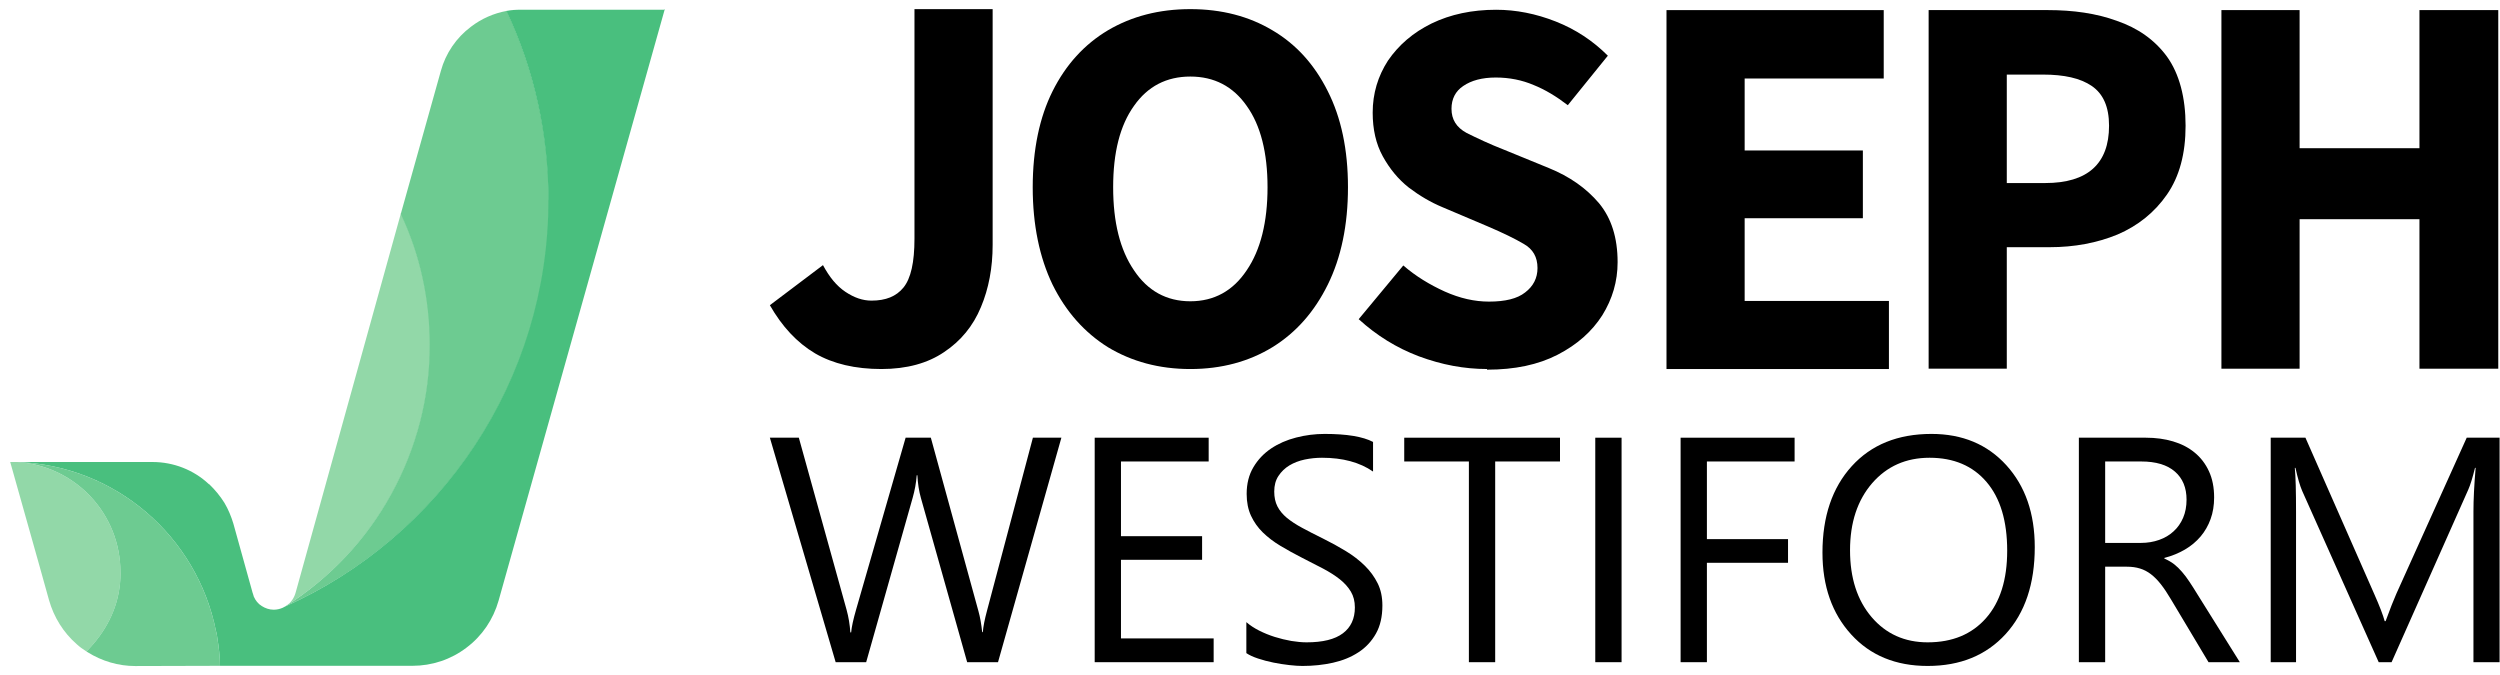
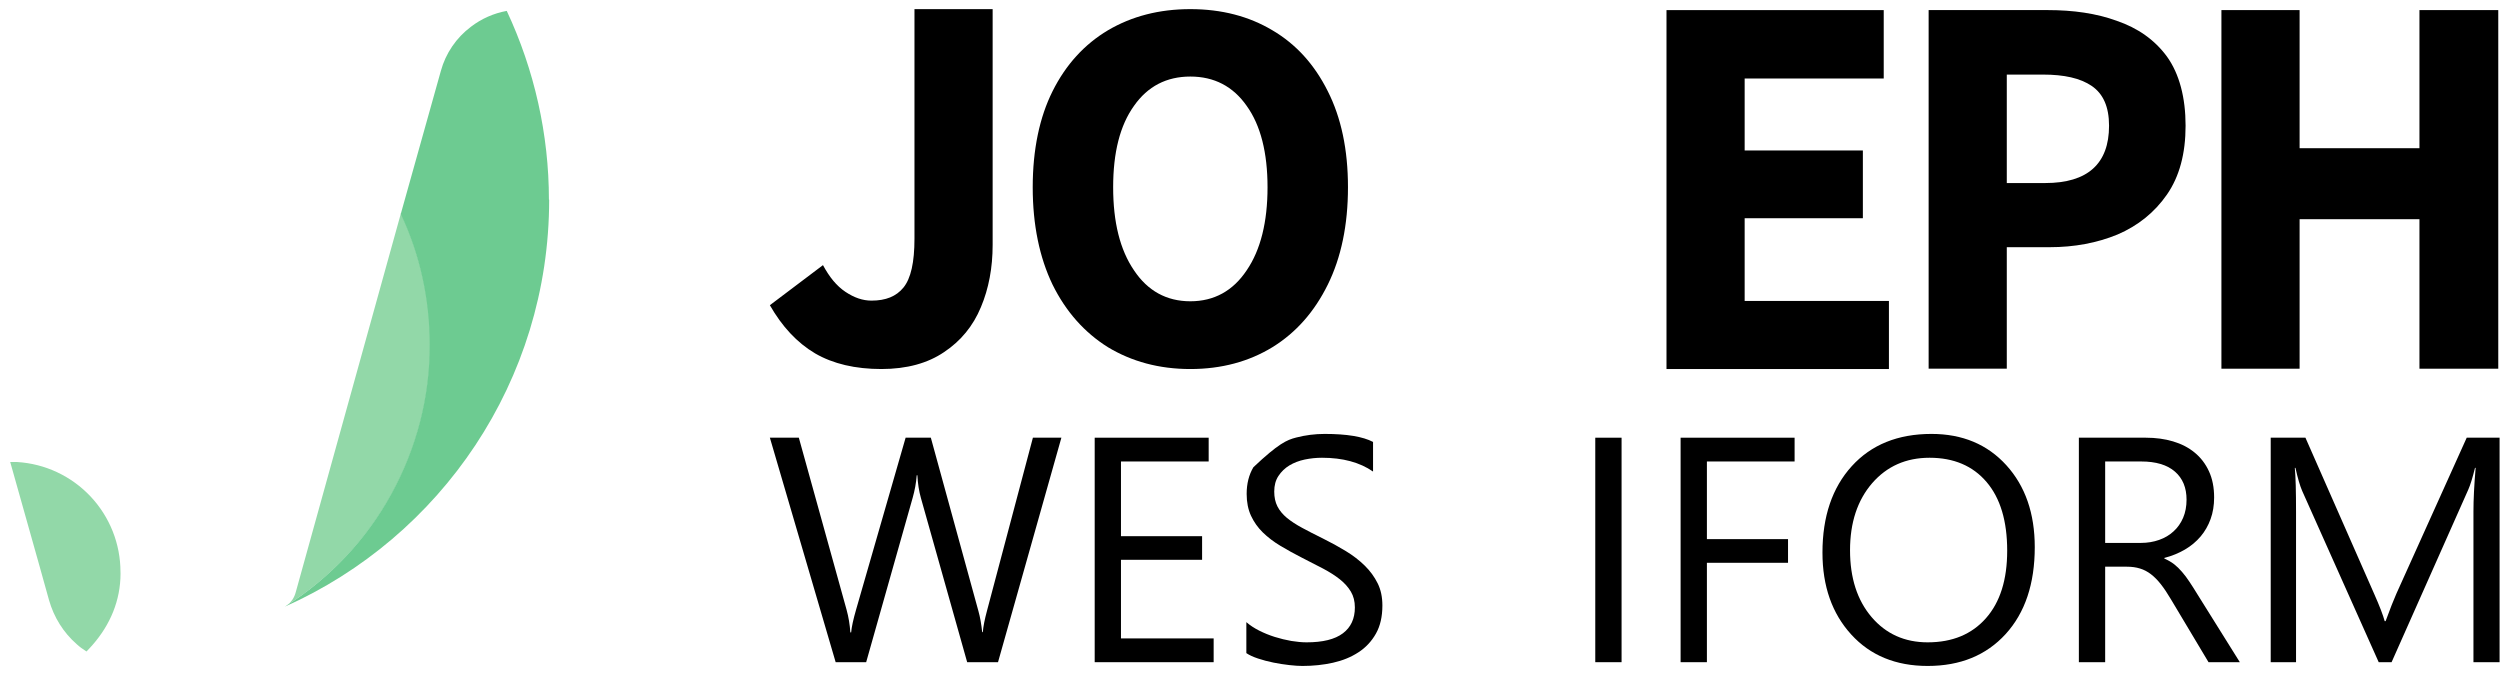
<svg xmlns="http://www.w3.org/2000/svg" width="137" height="37" viewBox="0 0 137 37" fill="none">
  <path d="M23.584 18.849C23.584 21.712 22.865 24.52 21.495 27.023C20.124 29.525 18.114 31.651 15.705 33.181C15.963 33.015 16.136 32.733 16.21 32.441L21.974 11.676C23.012 13.913 23.584 16.374 23.584 18.836V18.849Z" fill="#92D8A8" />
  <path d="M6.605 31.431C6.605 32.896 6.043 34.237 5.071 35.343C4.965 35.463 4.859 35.581 4.739 35.702C4.632 35.635 4.539 35.569 4.446 35.502C4.366 35.436 4.286 35.382 4.206 35.303C3.473 34.664 2.955 33.825 2.688 32.893L2.116 30.843L0.56 25.319H0.732H0.892H0.945C2.475 25.413 3.913 26.091 4.965 27.209C6.016 28.328 6.602 29.805 6.602 31.336L6.605 31.431Z" fill="#92D8A8" />
  <path d="M30.094 10.942C30.094 20.883 24.142 29.444 15.606 33.247L15.611 33.244L15.612 33.243L15.613 33.243L15.616 33.242L15.618 33.24L15.62 33.239C15.646 33.223 15.671 33.207 15.694 33.189C18.098 31.66 20.088 29.546 21.456 27.048C22.827 24.547 23.56 21.738 23.546 18.876C23.546 16.4 23.014 13.964 21.962 11.727L24.159 3.887C24.424 2.916 25.01 2.064 25.809 1.465C26.381 1.026 27.05 0.729 27.77 0.597C29.286 3.831 30.081 7.375 30.081 10.942H30.094Z" fill="#6DCB91" />
-   <path d="M7.411 36.499C6.493 36.499 5.588 36.233 4.802 35.741C4.779 35.729 4.756 35.718 4.741 35.696L4.742 35.695L4.747 35.691L4.748 35.69L4.752 35.685L4.754 35.684L4.758 35.68L4.759 35.678L4.763 35.674L4.764 35.672L4.769 35.669L4.77 35.667L4.774 35.663L4.776 35.661L4.779 35.657L4.781 35.656L4.785 35.652L4.787 35.65L4.79 35.647L4.792 35.644L4.796 35.641L4.797 35.639L4.801 35.635L4.802 35.633L4.806 35.63L4.808 35.628L4.811 35.624L4.813 35.622L4.816 35.619L4.819 35.616L4.822 35.613L4.824 35.611L4.827 35.608L4.83 35.605L4.832 35.602L4.834 35.6L4.838 35.596L4.84 35.594L4.843 35.591L4.845 35.588L4.848 35.586L4.85 35.583L4.853 35.58L4.856 35.578L4.858 35.574L4.861 35.572L4.863 35.569L4.866 35.566L4.869 35.563L4.872 35.56L4.874 35.558L4.876 35.555L4.879 35.552L4.882 35.549L4.884 35.547L4.887 35.544L4.889 35.541L4.892 35.538L4.894 35.535L4.897 35.532L4.9 35.53L4.902 35.527L4.904 35.525L4.908 35.521L4.909 35.519L4.913 35.516L4.914 35.514L4.918 35.51L4.92 35.508L4.923 35.505L4.925 35.502L4.928 35.499L4.93 35.497L4.933 35.493L4.935 35.492L4.938 35.488L4.94 35.486L4.943 35.482L4.945 35.48L4.948 35.476L4.95 35.475L4.953 35.471L4.955 35.469L4.959 35.465L4.96 35.464L4.964 35.46L4.965 35.458L4.969 35.454L4.97 35.453L4.974 35.448L4.975 35.447L4.979 35.443L4.98 35.441L4.984 35.437L4.985 35.436L4.989 35.431L4.99 35.431L4.994 35.426L4.995 35.425L4.999 35.421L5 35.419L5.004 35.415L5.004 35.414L5.009 35.409L5.009 35.408L5.014 35.404L5.015 35.403L5.019 35.398L5.019 35.397L5.024 35.393L5.024 35.392L5.029 35.387L5.029 35.386L5.034 35.381L5.034 35.38L5.039 35.376L5.039 35.375L5.044 35.37L5.044 35.37L5.049 35.364H5.049L5.054 35.359L5.054 35.358L5.059 35.353H5.059L5.064 35.347H5.064L5.068 35.342L5.114 35.29C6.057 34.195 6.603 32.872 6.603 31.43L6.6 31.335C6.6 29.804 6.014 28.327 4.962 27.209L4.914 27.157L4.913 27.157L4.864 27.107L4.863 27.105L4.814 27.057L4.812 27.055L4.764 27.008L4.761 27.004C3.745 26.021 2.413 25.422 0.999 25.322C6.116 25.522 10.363 29.058 11.655 33.813L11.666 33.853C11.682 33.913 11.697 33.973 11.712 34.033L11.726 34.09C11.741 34.146 11.753 34.203 11.766 34.259L11.782 34.325C11.799 34.402 11.815 34.479 11.831 34.557C11.871 34.689 11.897 34.836 11.911 34.969C11.99 35.462 12.056 35.98 12.056 36.486H12.057V36.486L7.411 36.499Z" fill="#6DCB91" />
-   <path d="M36.429 0.506L27.325 32.906C27.032 33.944 26.419 34.85 25.568 35.488C24.715 36.141 23.677 36.486 22.599 36.486H12.057C12.057 35.981 11.991 35.462 11.912 34.969C11.898 34.836 11.871 34.689 11.832 34.557C10.793 29.405 6.335 25.492 0.917 25.318H0.864H0.704H0.531H8.358C9.502 25.318 10.607 25.745 11.445 26.53H11.459C11.778 26.836 12.057 27.169 12.298 27.555C12.511 27.914 12.67 28.3 12.79 28.699L13.841 32.48C13.841 32.48 13.894 32.627 13.908 32.693C14.001 32.906 14.147 33.093 14.347 33.212C14.533 33.332 14.76 33.412 14.999 33.412C15.172 33.412 15.345 33.372 15.492 33.306C15.534 33.284 15.562 33.274 15.604 33.247C24.124 29.436 30.053 20.884 30.053 10.956C30.053 7.375 29.282 3.847 27.75 0.6C28.017 0.546 28.282 0.533 28.55 0.533H36.375L36.429 0.506Z" fill="#49BF7E" />
  <path d="M48.311 20.223C46.865 20.223 45.652 19.938 44.67 19.367C43.671 18.777 42.85 17.884 42.189 16.725L45.099 14.529C45.455 15.19 45.848 15.671 46.33 15.993C46.812 16.314 47.276 16.474 47.757 16.474C48.542 16.474 49.114 16.242 49.507 15.761C49.917 15.261 50.113 14.368 50.113 13.084V0.5H54.397V13.422C54.397 14.671 54.183 15.814 53.754 16.831C53.326 17.867 52.648 18.688 51.737 19.294C50.845 19.901 49.703 20.223 48.293 20.223H48.311Z" fill="black" />
  <path d="M72.762 4.997C72.03 3.534 71.031 2.427 69.728 1.66C68.443 0.893 66.944 0.5 65.23 0.5C63.517 0.5 62.019 0.893 60.715 1.66C59.43 2.427 58.413 3.534 57.681 4.997C56.968 6.425 56.593 8.192 56.593 10.263C56.593 12.334 56.968 14.118 57.681 15.6C58.413 17.081 59.43 18.223 60.715 19.027C62.019 19.812 63.517 20.223 65.23 20.223C66.944 20.223 68.443 19.812 69.728 19.027C71.031 18.223 72.03 17.081 72.762 15.6C73.494 14.118 73.869 12.334 73.869 10.263C73.869 8.192 73.494 6.443 72.762 4.997ZM68.318 14.814C67.569 15.939 66.533 16.51 65.23 16.51C63.928 16.51 62.892 15.939 62.143 14.814C61.376 13.69 61.001 12.173 61.001 10.263C61.001 8.353 61.376 6.872 62.143 5.801C62.892 4.73 63.928 4.195 65.23 4.195C66.533 4.195 67.569 4.73 68.318 5.801C69.086 6.872 69.461 8.371 69.461 10.263C69.461 12.155 69.086 13.69 68.318 14.814Z" fill="black" />
-   <path d="M81.488 20.222C80.239 20.222 79.007 19.99 77.758 19.527C76.527 19.062 75.438 18.384 74.456 17.491L76.901 14.547C77.579 15.136 78.346 15.6 79.168 15.974C80.007 16.349 80.81 16.528 81.596 16.528C82.487 16.528 83.147 16.367 83.576 16.027C84.022 15.689 84.255 15.242 84.255 14.689C84.255 14.083 84.005 13.654 83.504 13.368C83.023 13.083 82.362 12.762 81.524 12.404L79.043 11.352C78.401 11.084 77.794 10.727 77.205 10.281C76.615 9.816 76.152 9.245 75.777 8.567C75.402 7.889 75.223 7.086 75.223 6.175C75.223 5.122 75.509 4.176 76.062 3.32C76.651 2.463 77.437 1.784 78.454 1.285C79.489 0.785 80.666 0.535 81.987 0.535C83.076 0.535 84.165 0.749 85.254 1.178C86.342 1.607 87.288 2.231 88.11 3.052L85.915 5.765C85.289 5.283 84.665 4.908 84.041 4.658C83.415 4.391 82.72 4.248 81.97 4.248C81.22 4.248 80.631 4.408 80.186 4.712C79.757 4.997 79.542 5.426 79.542 5.961C79.542 6.55 79.811 6.979 80.364 7.282C80.935 7.567 81.612 7.889 82.434 8.21L84.879 9.21C86.021 9.674 86.931 10.317 87.628 11.138C88.305 11.959 88.645 13.029 88.645 14.368C88.645 15.421 88.359 16.385 87.806 17.277C87.235 18.17 86.432 18.883 85.361 19.437C84.29 19.99 83.005 20.258 81.488 20.258V20.222Z" fill="black" />
  <path d="M91.324 20.223V0.554H103.228V4.302H95.607V8.246H102.085V11.959H95.607V16.492H103.513V20.223H91.324Z" fill="black" />
  <path d="M118.753 3.106C118.074 2.177 117.147 1.535 116.004 1.142C114.88 0.732 113.613 0.553 112.221 0.553H105.689V20.204H109.972V13.546H112.328C113.667 13.546 114.916 13.315 116.04 12.851C117.165 12.369 118.074 11.637 118.753 10.656C119.431 9.674 119.77 8.424 119.77 6.889C119.77 5.355 119.431 4.051 118.753 3.106ZM112.078 10.031H109.972V4.087H111.954C113.114 4.087 114.005 4.283 114.631 4.713C115.255 5.141 115.576 5.854 115.576 6.889C115.576 8.978 114.398 10.031 112.078 10.031Z" fill="black" />
  <path d="M121.734 20.205V0.553H126.018V8.122H132.586V0.553H136.905V20.205H132.586V12.012H126.018V20.205H121.734Z" fill="black" />
  <path d="M58.164 23.986L54.691 36.288H53.001L50.468 27.298C50.359 26.915 50.295 26.496 50.272 26.044H50.237C50.205 26.466 50.128 26.879 50.014 27.28L47.466 36.288H45.794L42.189 23.986H43.776L46.394 33.421C46.503 33.816 46.57 34.229 46.599 34.657H46.643C46.669 34.355 46.76 33.943 46.91 33.421L49.628 23.986H51.01L53.619 33.492C53.71 33.816 53.777 34.2 53.824 34.64H53.859C53.88 34.344 53.959 33.948 54.091 33.456L56.603 23.986H58.164Z" fill="black" />
  <path d="M66.508 36.288H59.989V23.986H66.235V25.289H61.429V29.383H65.875V30.677H61.429V34.985H66.508V36.288Z" fill="black" />
-   <path d="M68.3 35.791V34.093C68.496 34.266 68.73 34.418 69 34.556C69.272 34.693 69.559 34.81 69.858 34.904C70.159 34.998 70.461 35.071 70.762 35.124C71.067 35.174 71.348 35.2 71.603 35.2C72.49 35.2 73.152 35.036 73.591 34.705C74.028 34.377 74.247 33.902 74.247 33.288C74.247 32.954 74.174 32.667 74.028 32.421C73.881 32.175 73.679 31.949 73.425 31.747C73.167 31.542 72.862 31.349 72.511 31.162C72.156 30.977 71.778 30.781 71.372 30.576C70.944 30.359 70.543 30.137 70.171 29.914C69.799 29.692 69.477 29.445 69.201 29.176C68.926 28.907 68.713 28.602 68.555 28.263C68.397 27.922 68.317 27.524 68.317 27.068C68.317 26.505 68.44 26.019 68.686 25.604C68.932 25.187 69.257 24.848 69.656 24.578C70.057 24.309 70.513 24.11 71.026 23.978C71.535 23.846 72.06 23.779 72.59 23.779C73.802 23.779 74.686 23.925 75.243 24.218V25.841C74.517 25.337 73.583 25.085 72.446 25.085C72.13 25.085 71.817 25.117 71.501 25.182C71.187 25.249 70.906 25.357 70.66 25.504C70.414 25.653 70.215 25.846 70.06 26.081C69.904 26.315 69.828 26.599 69.828 26.939C69.828 27.252 69.887 27.524 70.004 27.753C70.121 27.981 70.294 28.189 70.522 28.38C70.751 28.567 71.032 28.751 71.36 28.927C71.688 29.106 72.068 29.299 72.496 29.51C72.939 29.729 73.354 29.958 73.749 30.198C74.145 30.438 74.49 30.705 74.786 30.995C75.085 31.288 75.319 31.61 75.495 31.964C75.671 32.318 75.755 32.725 75.755 33.182C75.755 33.788 75.638 34.303 75.401 34.722C75.164 35.144 74.842 35.487 74.441 35.747C74.037 36.011 73.571 36.201 73.046 36.318C72.52 36.435 71.966 36.494 71.38 36.494C71.187 36.494 70.947 36.48 70.66 36.447C70.376 36.415 70.083 36.371 69.784 36.31C69.489 36.251 69.207 36.175 68.941 36.087C68.674 35.999 68.461 35.9 68.3 35.791Z" fill="black" />
-   <path d="M85.488 25.289H81.936V36.288H80.495V25.289H76.952V23.986H85.488V25.289Z" fill="black" />
+   <path d="M68.3 35.791V34.093C68.496 34.266 68.73 34.418 69 34.556C69.272 34.693 69.559 34.81 69.858 34.904C70.159 34.998 70.461 35.071 70.762 35.124C71.067 35.174 71.348 35.2 71.603 35.2C72.49 35.2 73.152 35.036 73.591 34.705C74.028 34.377 74.247 33.902 74.247 33.288C74.247 32.954 74.174 32.667 74.028 32.421C73.881 32.175 73.679 31.949 73.425 31.747C73.167 31.542 72.862 31.349 72.511 31.162C72.156 30.977 71.778 30.781 71.372 30.576C70.944 30.359 70.543 30.137 70.171 29.914C69.799 29.692 69.477 29.445 69.201 29.176C68.926 28.907 68.713 28.602 68.555 28.263C68.397 27.922 68.317 27.524 68.317 27.068C68.317 26.505 68.44 26.019 68.686 25.604C70.057 24.309 70.513 24.11 71.026 23.978C71.535 23.846 72.06 23.779 72.59 23.779C73.802 23.779 74.686 23.925 75.243 24.218V25.841C74.517 25.337 73.583 25.085 72.446 25.085C72.13 25.085 71.817 25.117 71.501 25.182C71.187 25.249 70.906 25.357 70.66 25.504C70.414 25.653 70.215 25.846 70.06 26.081C69.904 26.315 69.828 26.599 69.828 26.939C69.828 27.252 69.887 27.524 70.004 27.753C70.121 27.981 70.294 28.189 70.522 28.38C70.751 28.567 71.032 28.751 71.36 28.927C71.688 29.106 72.068 29.299 72.496 29.51C72.939 29.729 73.354 29.958 73.749 30.198C74.145 30.438 74.49 30.705 74.786 30.995C75.085 31.288 75.319 31.61 75.495 31.964C75.671 32.318 75.755 32.725 75.755 33.182C75.755 33.788 75.638 34.303 75.401 34.722C75.164 35.144 74.842 35.487 74.441 35.747C74.037 36.011 73.571 36.201 73.046 36.318C72.52 36.435 71.966 36.494 71.38 36.494C71.187 36.494 70.947 36.48 70.66 36.447C70.376 36.415 70.083 36.371 69.784 36.31C69.489 36.251 69.207 36.175 68.941 36.087C68.674 35.999 68.461 35.9 68.3 35.791Z" fill="black" />
  <path d="M88.862 36.288H87.421V23.986H88.862V36.288Z" fill="black" />
  <path d="M98.344 25.289H93.538V29.544H97.984V30.841H93.538V36.288H92.097V23.986H98.344V25.289Z" fill="black" />
  <path d="M105.739 25.085C104.448 25.085 103.4 25.551 102.591 26.482C101.786 27.416 101.382 28.64 101.382 30.154C101.382 31.671 101.774 32.889 102.562 33.815C103.347 34.737 104.375 35.2 105.637 35.2C106.987 35.2 108.05 34.761 108.829 33.879C109.608 32.998 109.994 31.765 109.994 30.18C109.994 28.555 109.62 27.302 108.864 26.414C108.108 25.527 107.066 25.085 105.739 25.085ZM105.637 36.494C103.891 36.494 102.494 35.92 101.446 34.769C100.398 33.621 99.871 32.125 99.871 30.283C99.871 28.303 100.407 26.725 101.476 25.547C102.545 24.37 104.003 23.779 105.845 23.779C107.543 23.779 108.911 24.353 109.948 25.495C110.987 26.64 111.505 28.137 111.505 29.984C111.505 31.99 110.973 33.578 109.91 34.746C108.846 35.911 107.423 36.494 105.637 36.494Z" fill="black" />
  <path d="M115.363 25.289V29.752H117.319C117.68 29.752 118.013 29.696 118.318 29.588C118.625 29.48 118.889 29.325 119.111 29.119C119.334 28.917 119.51 28.668 119.636 28.373C119.761 28.08 119.823 27.749 119.823 27.383C119.823 26.724 119.612 26.212 119.184 25.842C118.76 25.473 118.142 25.289 117.337 25.289H115.363ZM122.743 36.288H121.027L118.965 32.838C118.777 32.52 118.596 32.247 118.417 32.019C118.239 31.793 118.057 31.609 117.873 31.468C117.686 31.325 117.486 31.219 117.272 31.155C117.058 31.087 116.815 31.055 116.546 31.055H115.363V36.288H113.922V23.986H117.595C118.131 23.986 118.628 24.053 119.082 24.188C119.536 24.323 119.931 24.525 120.265 24.8C120.602 25.075 120.863 25.418 121.05 25.825C121.24 26.235 121.334 26.712 121.334 27.263C121.334 27.691 121.27 28.086 121.141 28.443C121.012 28.8 120.83 29.119 120.594 29.398C120.356 29.679 120.069 29.919 119.735 30.115C119.398 30.311 119.024 30.466 118.605 30.575V30.607C118.813 30.701 118.992 30.803 119.144 30.92C119.293 31.04 119.439 31.178 119.574 31.339C119.712 31.497 119.849 31.679 119.984 31.884C120.119 32.086 120.268 32.32 120.432 32.59L122.743 36.288Z" fill="black" />
  <path d="M136.977 36.288H135.545V28.036C135.545 27.383 135.584 26.587 135.665 25.64H135.63C135.493 26.197 135.369 26.592 135.261 26.832L131.059 36.288H130.353L126.16 26.903C126.04 26.627 125.916 26.208 125.791 25.64H125.756C125.803 26.133 125.823 26.938 125.823 28.051V36.288H124.435V23.986H126.338L130.113 32.563C130.406 33.222 130.593 33.714 130.681 34.039H130.731C130.977 33.366 131.176 32.862 131.323 32.531L135.176 23.986H136.977V36.288Z" fill="black" />
</svg>